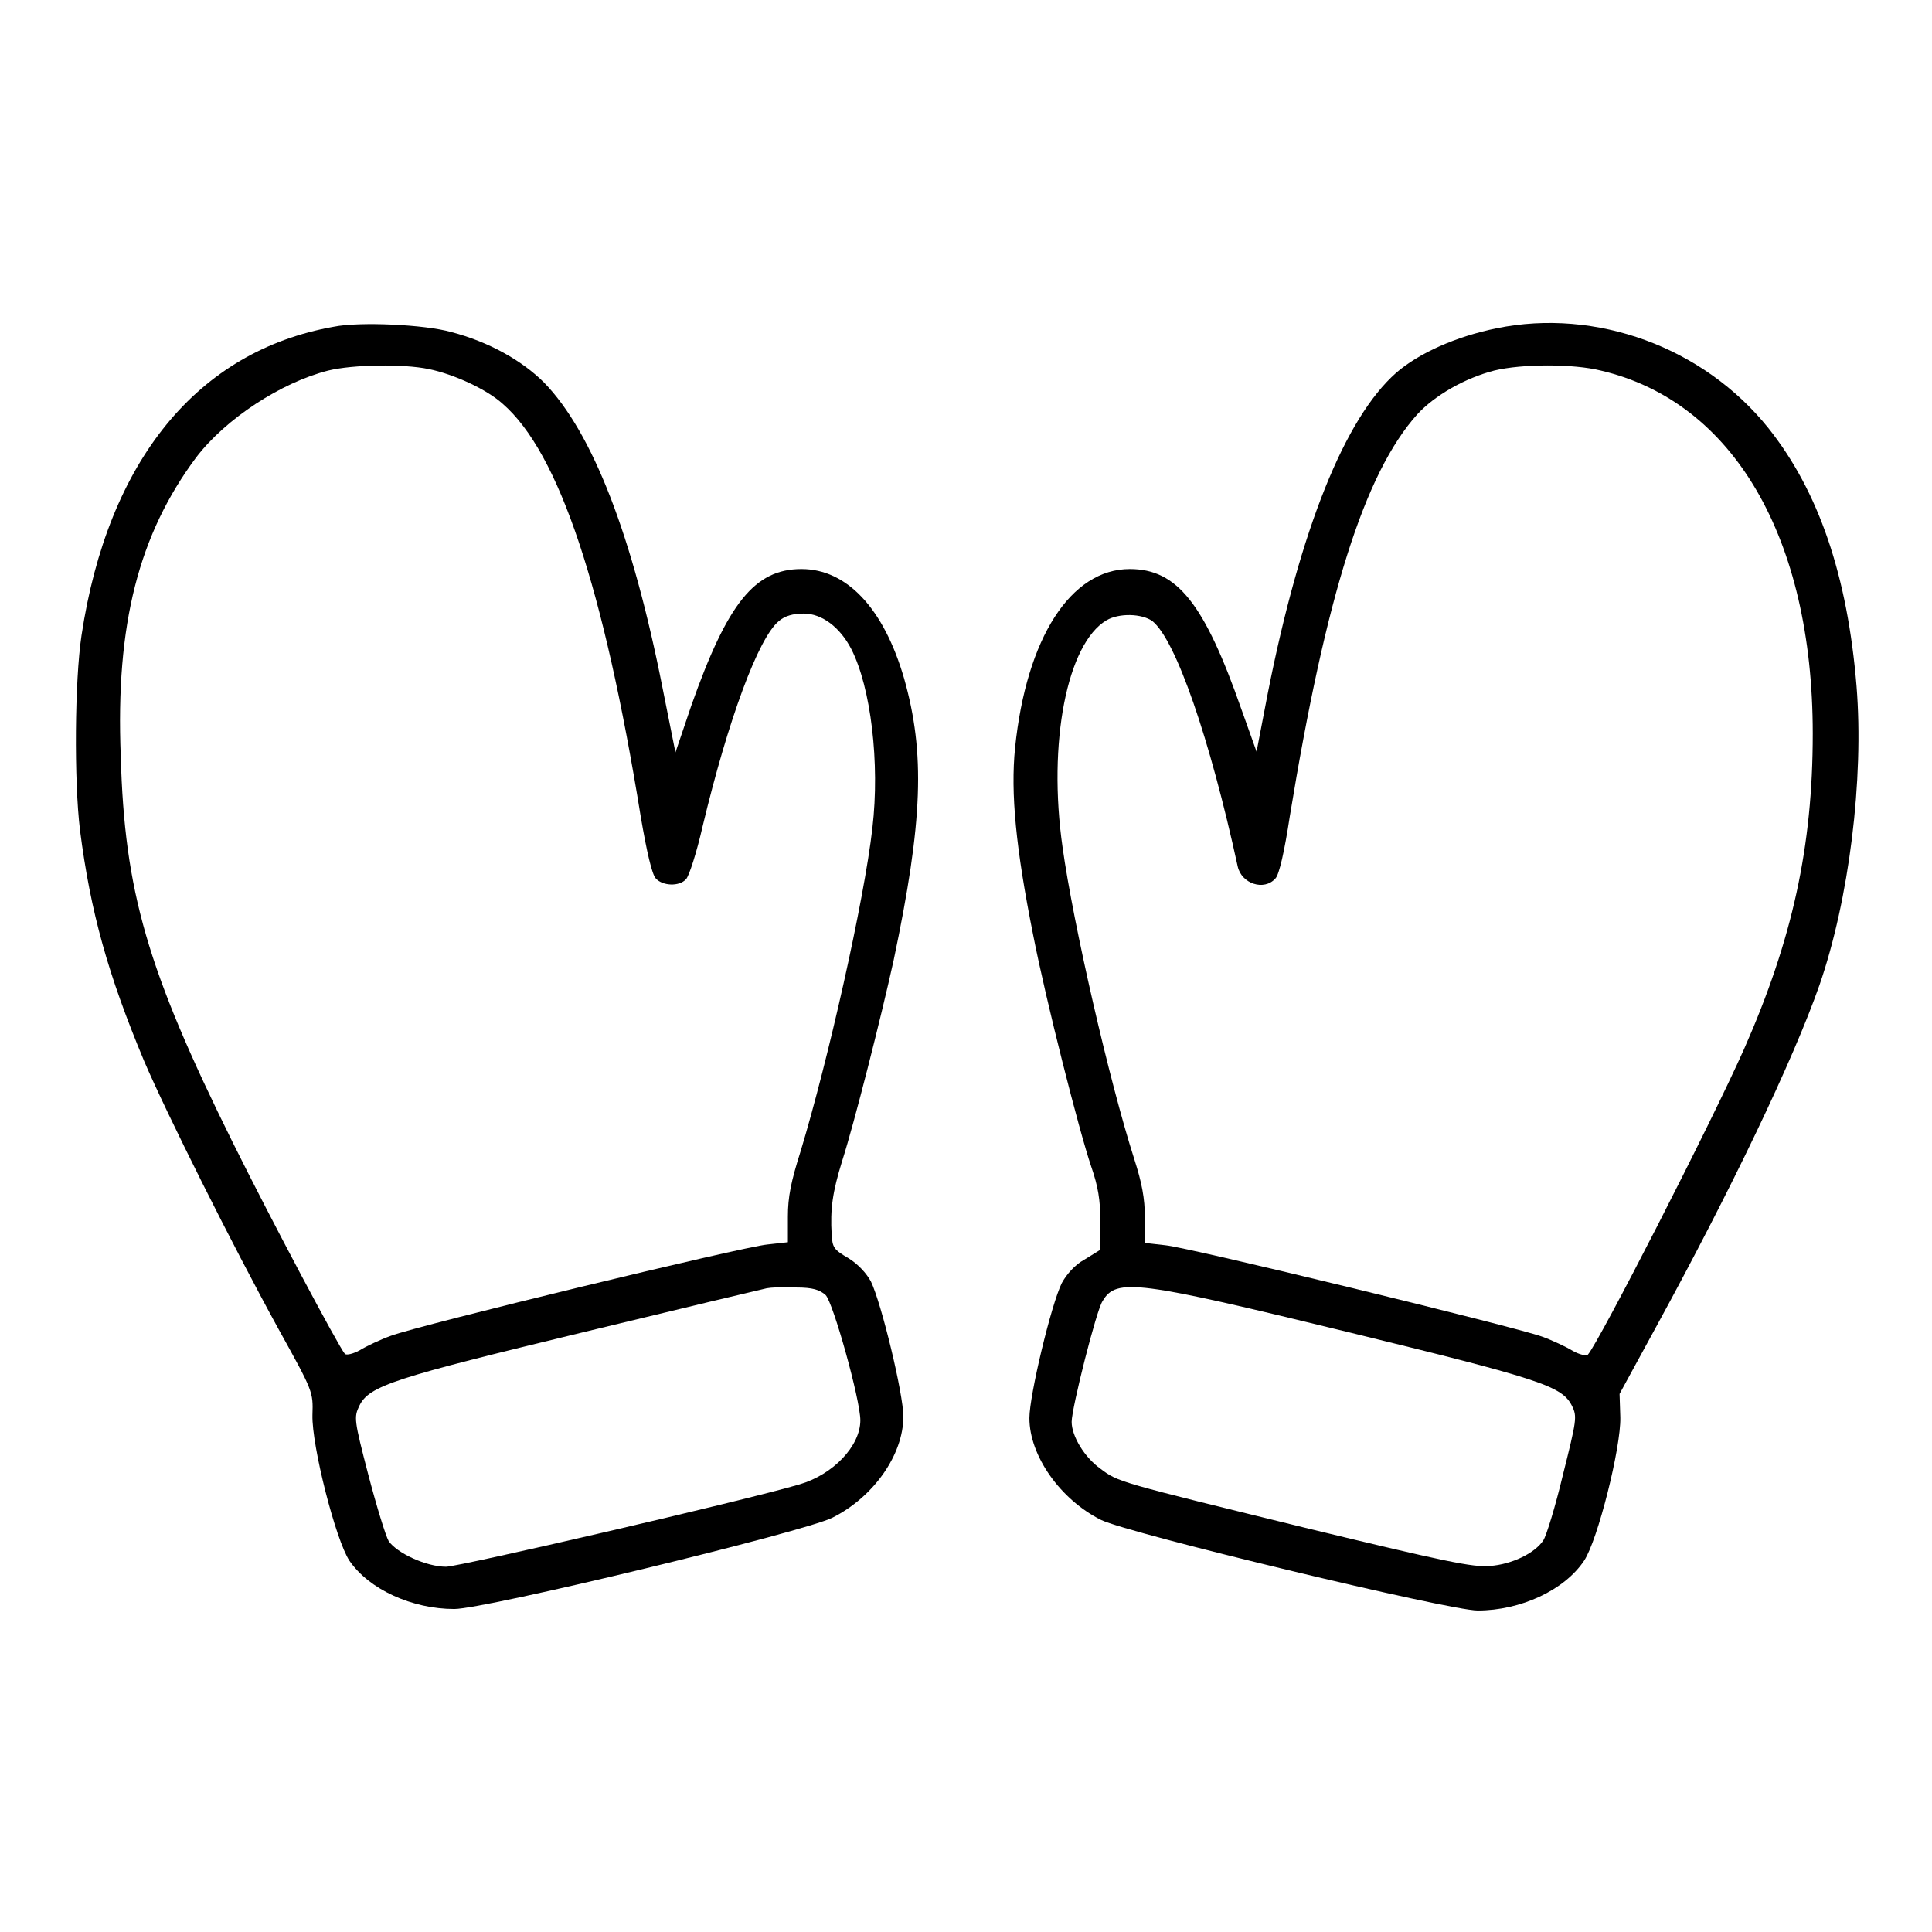
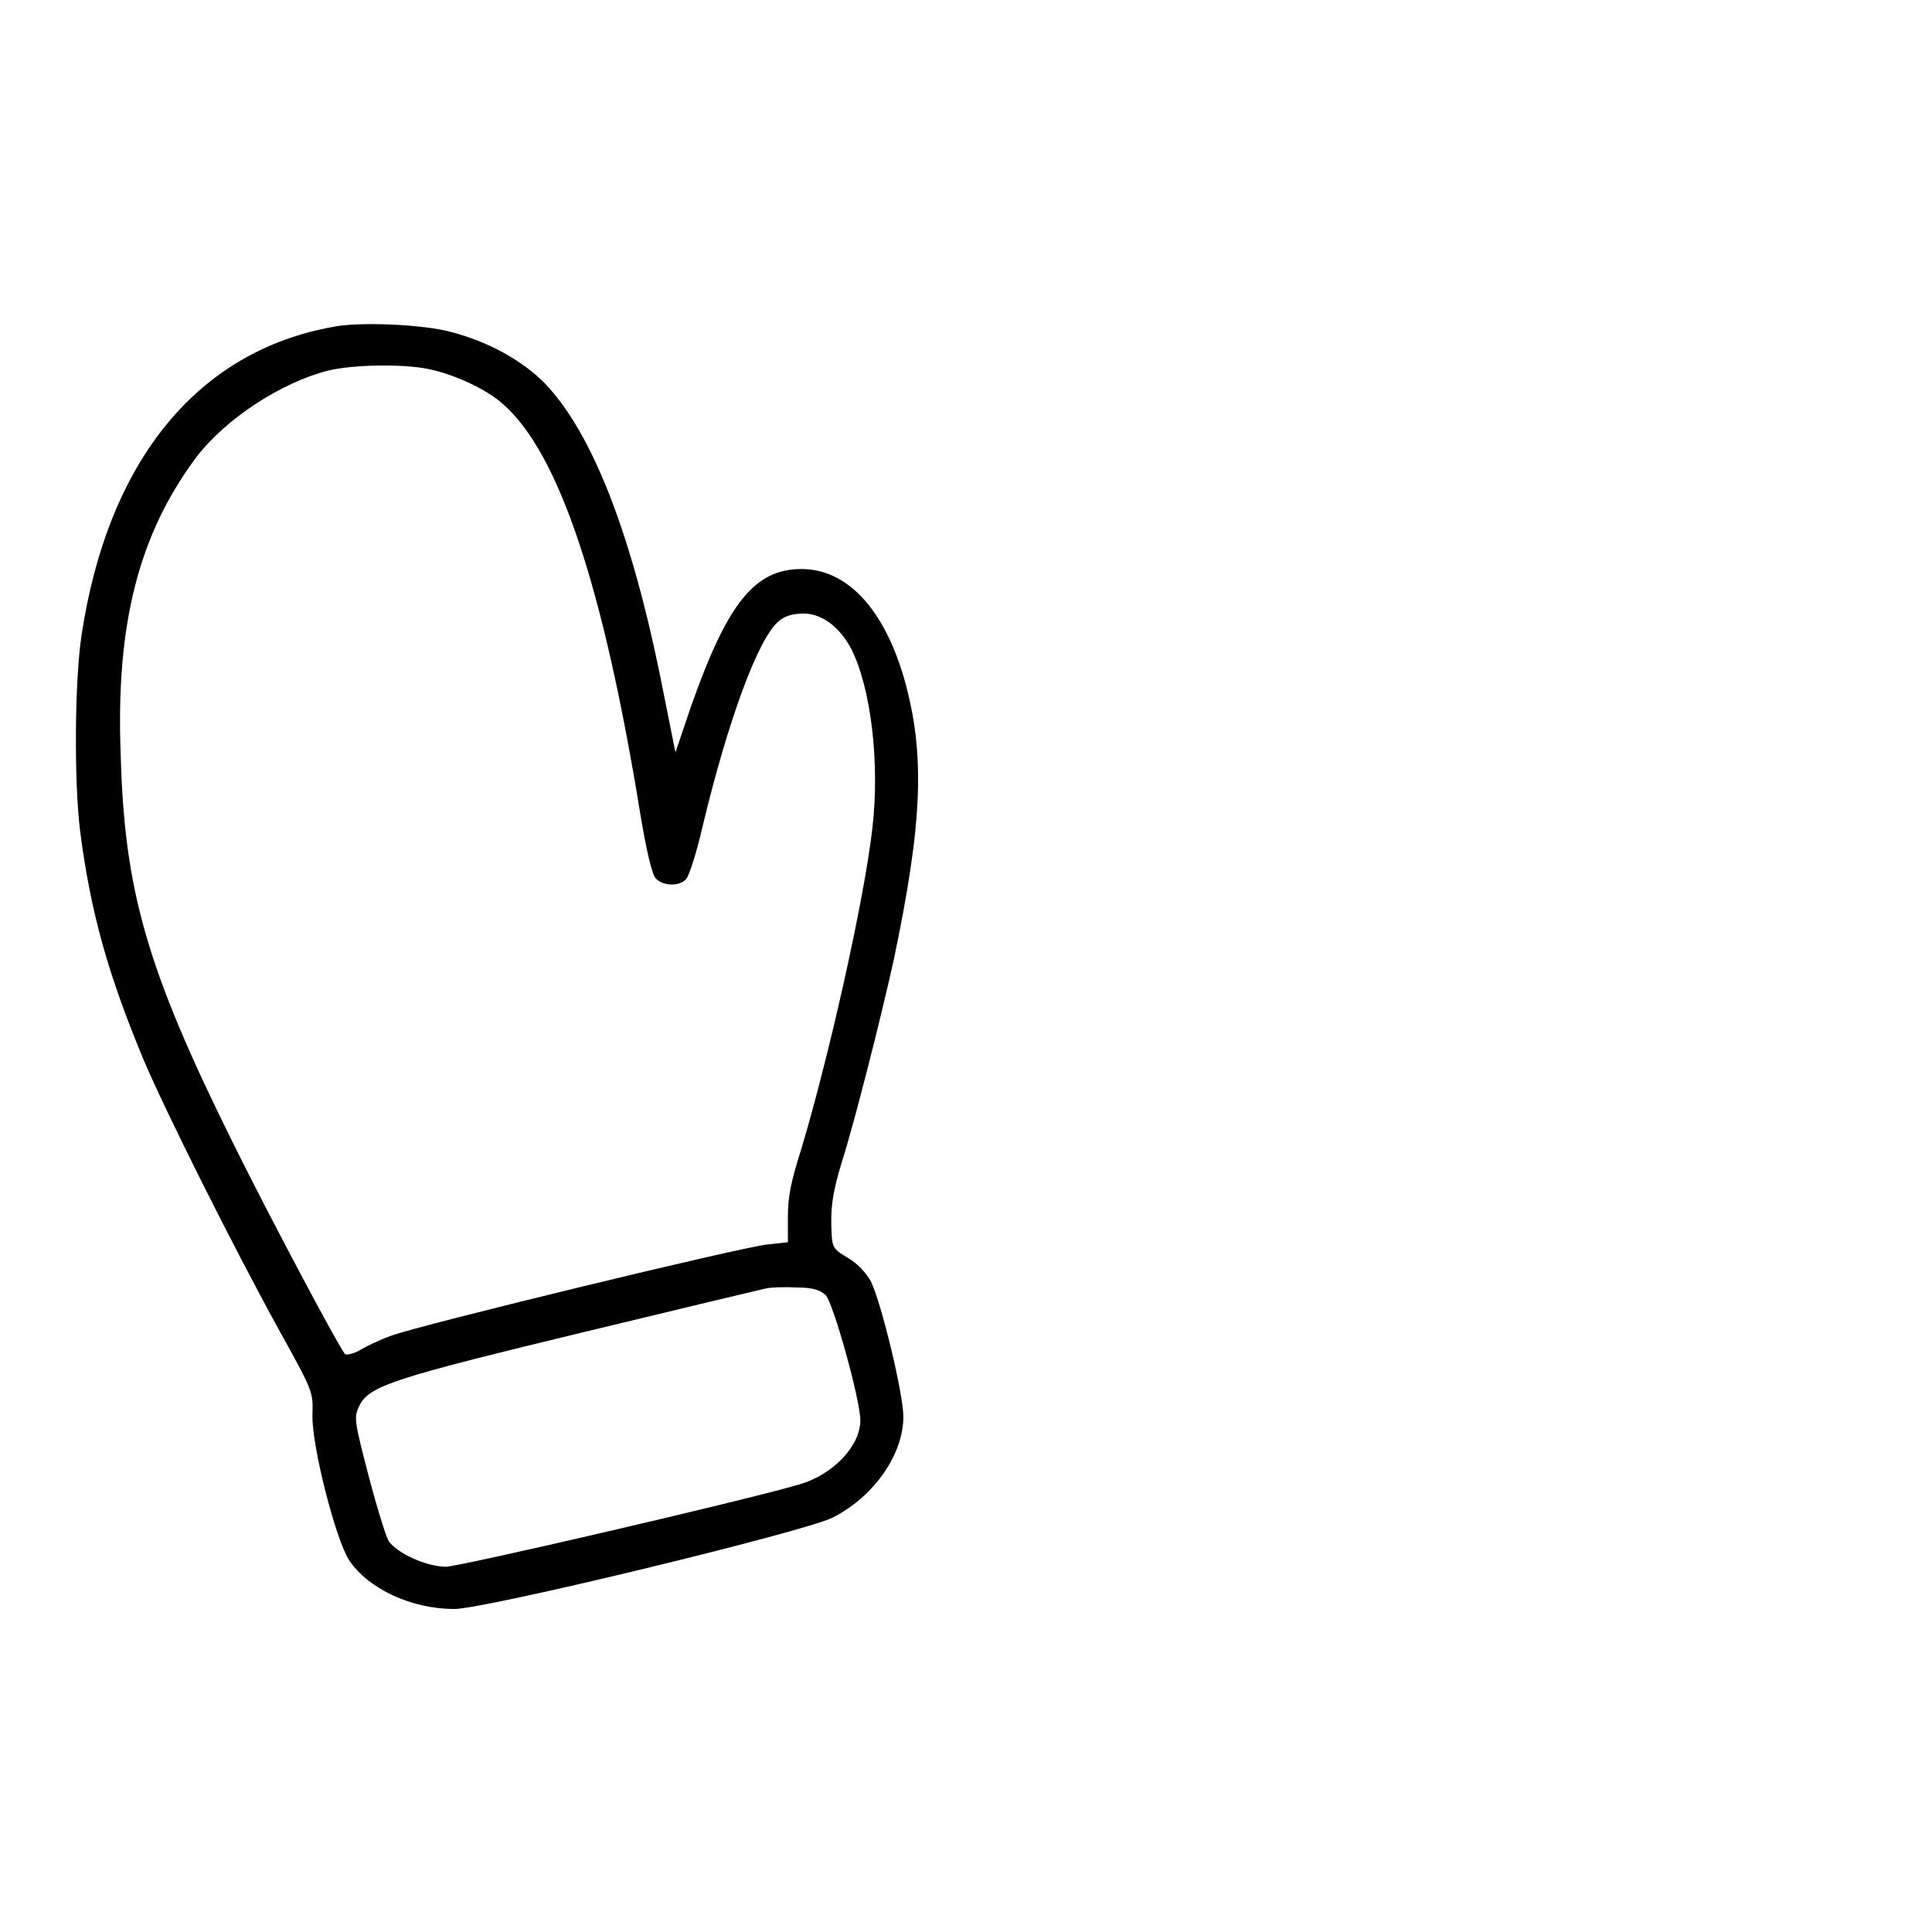
<svg xmlns="http://www.w3.org/2000/svg" version="1.1" x="0px" y="0px" viewBox="0 0 256 256" enable-background="new 0 0 256 256" xml:space="preserve">
  <g>
    <g>
      <g>
        <path fill="#000000" d="M44.2,43.3c-18,3.2-29.9,17.7-33.4,40.9c-0.9,6-1,19.2-0.2,25.8c1.4,10.9,3.7,19.1,8.5,30.6c3,7,11.6,24.2,17.8,35.5c4.6,8.3,4.6,8.3,4.5,11.4c-0.1,4.1,3.1,16.6,4.9,19.3c2.6,3.8,8.3,6.4,13.9,6.4c4.1,0,46.3-10.2,50.1-12.1c5.4-2.7,9.4-8.3,9.4-13.4c0-3-2.9-15-4.3-17.9c-0.6-1.1-1.7-2.3-3-3.1c-1.9-1.1-2.1-1.4-2.2-3.1c-0.2-3.4,0.1-5.6,1.4-9.8c1.6-5,5.1-18.8,6.8-26.5c3.9-18.5,4.2-27.5,1.4-37.4c-2.7-9.3-7.6-14.5-13.6-14.5c-6.2,0-9.8,4.5-14.6,18.1l-2.1,6.2l-1.7-8.5c-4-20.3-9.3-33.9-15.7-40.5c-2.9-2.9-7.3-5.4-12.3-6.7C56.3,43,47.6,42.6,44.2,43.3z M56.8,48.9c3.4,0.7,7.7,2.7,9.8,4.6C74.1,60,80,77.9,84.9,108.2c0.8,4.7,1.5,7.7,2,8.2c0.9,1,3.1,1.1,4,0.1c0.4-0.4,1.4-3.5,2.2-7c3.4-14.2,7.4-25,10.1-27.2c0.8-0.7,1.9-1,3.3-1c2.4,0,4.8,1.8,6.3,4.7c2.6,5.1,3.8,15.1,2.8,23.7c-1.1,9.7-5.9,30.9-9.5,42.8c-1.3,4.1-1.7,6.1-1.7,8.7v3.4l-2.7,0.3c-3.3,0.3-46.2,10.7-49.9,12.1c-1.4,0.5-3.3,1.4-4.1,1.9c-0.9,0.5-1.8,0.7-2,0.5c-0.8-0.9-9.8-17.8-14.9-28.1c-11.3-22.8-14.3-33.2-14.8-51.1C15.3,82.7,18.4,70.8,26,60.6c3.9-5.1,11.2-9.9,17.5-11.5C46.8,48.3,53.4,48.2,56.8,48.9z M109.4,171.6c1,1,4.6,13.9,4.6,16.6c0,3.4-3.6,7.2-8.1,8.5c-7.5,2.2-45.1,10.9-46.8,10.9c-2.6,0-6.5-1.8-7.6-3.4c-0.4-0.7-1.6-4.6-2.7-8.8c-1.9-7.3-1.9-7.6-1.2-9.1c1.3-2.7,4.6-3.7,29.8-9.8c12.8-3.1,23.7-5.7,24.2-5.8c0.5-0.1,2.2-0.2,3.9-0.1C107.7,170.6,108.6,170.9,109.4,171.6z" />
-         <path fill="#000000" d="M198.3,43.5c-5.4,1.1-10.3,3.3-13.3,5.9c-6.8,6-12.7,20.7-17,42.4l-1.5,7.8l-2-5.6c-4.9-14-8.5-18.6-14.8-18.6c-7.8,0-13.7,9.1-15.2,23.7c-0.6,6,0.1,13.3,2.4,24.8c1.7,8.7,6.1,26,7.7,30.7c0.9,2.6,1.2,4.4,1.2,7.2l0,3.8l-2.1,1.3c-1.3,0.7-2.4,2-3,3.1c-1.4,2.8-4.3,14.9-4.3,17.9c0,5,4.1,10.8,9.5,13.5c3.7,1.8,46.1,12,49.9,12c5.7,0,11.5-2.7,14.1-6.6c1.8-2.7,4.9-15,4.8-19l-0.1-3.1l4.8-8.8c10-18.3,18.2-35.4,21.7-45.4c3.9-11.3,5.9-27.2,4.9-39.6c-1.2-14.6-5-25.8-11.7-34.2C225.7,46,211.5,40.8,198.3,43.5z M212.1,49.1c17.6,4.1,28.1,22.2,28.1,48.1c0,15-2.7,27.3-9.1,41.8c-4.4,9.9-19.2,38.8-20.7,40.5c-0.2,0.2-1.1,0-2-0.5c-0.8-0.5-2.7-1.4-4.1-1.9c-3.6-1.3-46.7-11.8-49.9-12.1l-2.7-0.3v-3.4c0-2.5-0.4-4.6-1.4-7.7c-3.3-10.3-8.1-31.2-9.5-41.3c-2-13.9,0.6-27,5.8-30.1c1.7-1,4.7-0.9,6.1,0.1c3.1,2.5,7.6,15.5,11.3,32.5c0.5,2.3,3.5,3.3,5,1.6c0.5-0.5,1.2-3.6,1.9-8.2c4.8-29.3,9.9-45.5,16.9-53.3c2.3-2.5,6.3-4.8,10.2-5.8C201.7,48.2,208.5,48.2,212.1,49.1z M179,176.6c25.4,6.2,28,7.1,29.3,9.7c0.7,1.4,0.6,1.9-1.2,9.1c-1,4.2-2.2,8.1-2.6,8.7c-1.1,1.7-4.2,3.2-7.1,3.4c-2.2,0.2-6-0.6-23.8-4.9c-25.7-6.3-25.4-6.2-27.8-8c-2.1-1.5-3.8-4.3-3.8-6.2c0-1.8,3.3-14.9,4.1-16C147.9,169.3,150.7,169.7,179,176.6z" />
      </g>
    </g>
  </g>
</svg>